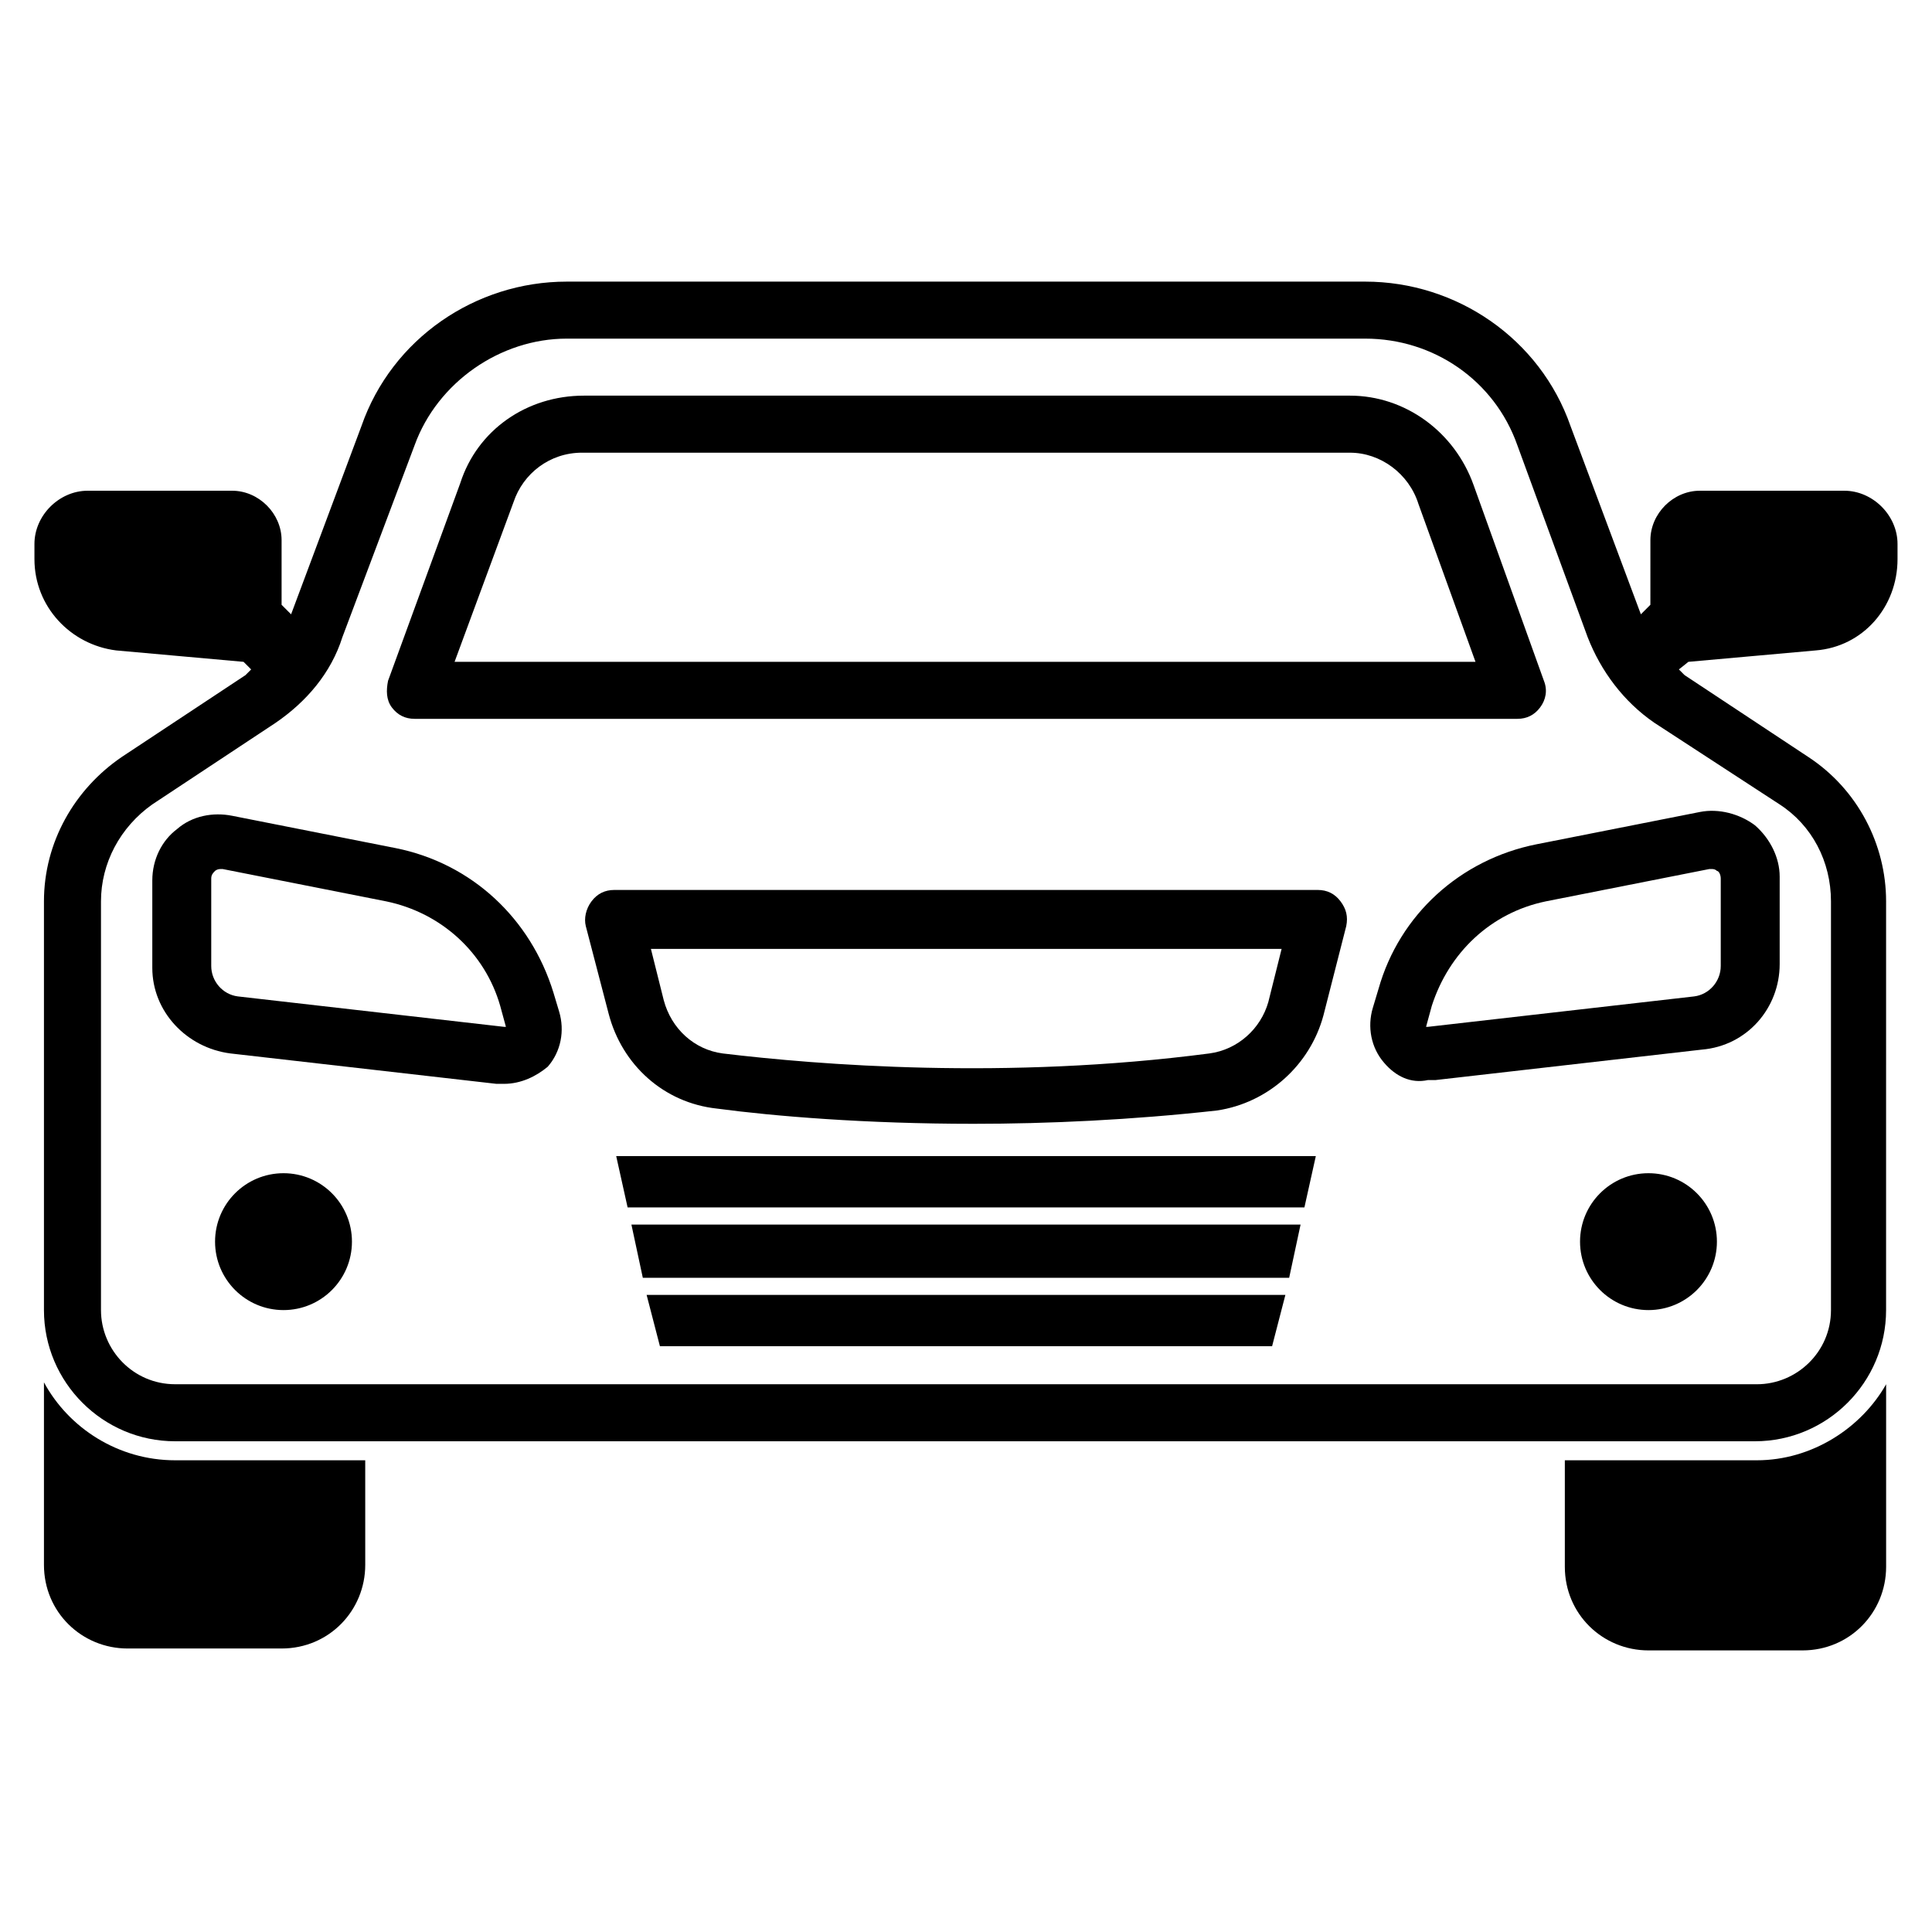
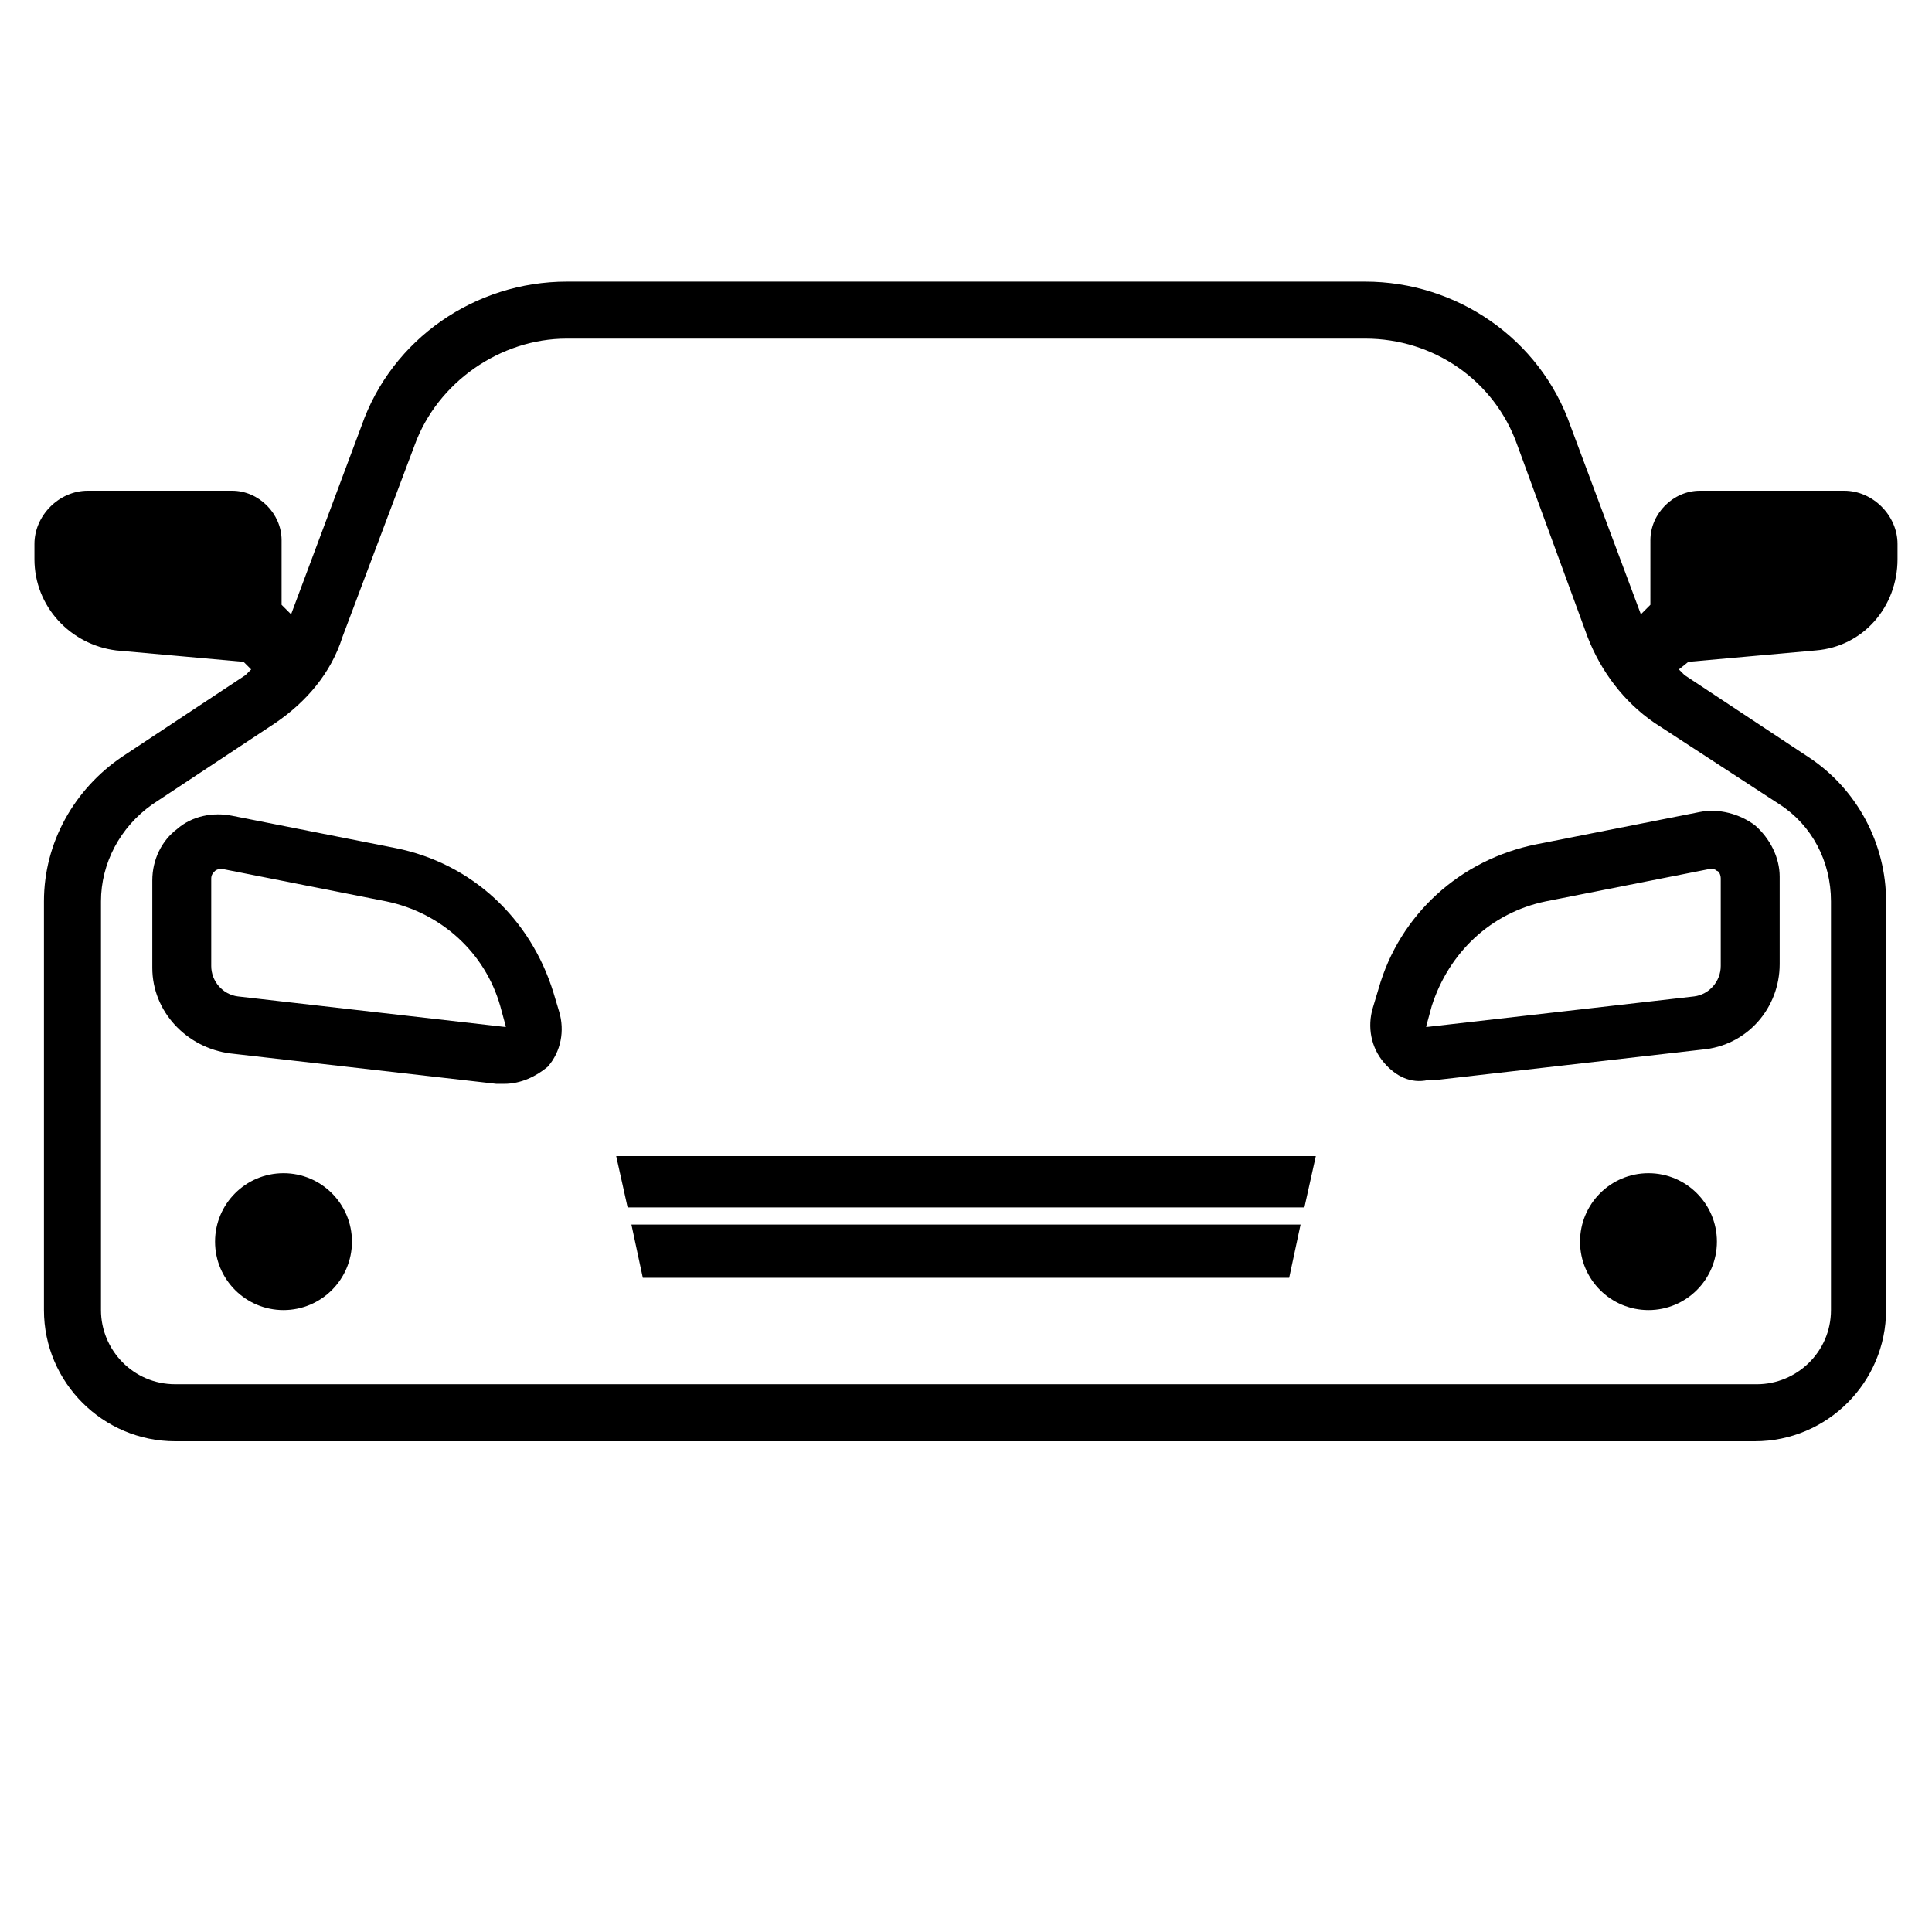
<svg xmlns="http://www.w3.org/2000/svg" fill="#000000" width="800px" height="800px" version="1.1" viewBox="144 144 512 512">
  <g>
-     <path d="m546.1 334.5h-292.21c-2.519 0-4.535-1.008-6.047-3.023-1.512-2.016-1.512-4.535-1.008-7.055l19.145-52.395c4.535-14.105 17.633-23.176 32.746-23.176h203.04c14.609 0 27.711 9.574 32.746 23.68l18.645 51.891c1.008 2.519 0.504 5.039-1.008 7.055-1.512 2.016-3.527 3.023-6.047 3.023zm-281.63-15.113h270.55l-15.113-41.816c-2.519-8.062-10.078-13.602-18.137-13.602l-203.54-0.004c-8.566 0-15.617 5.543-18.137 13.098z" />
-     <path d="m402.02 441.82c-28.719 0-52.898-2.016-68.016-4.031-14.105-1.512-25.191-11.586-28.719-25.191l-6.043-23.176c-0.504-2.016 0-4.535 1.512-6.551 1.512-2.016 3.527-3.023 6.047-3.023h186.41c2.519 0 4.535 1.008 6.047 3.023 1.512 2.016 2.016 4.031 1.512 6.551l-6.047 23.68c-3.527 13.098-14.609 23.176-28.215 25.191-22.676 2.519-44.84 3.527-64.488 3.527zm-85.648-46.855 3.527 14.105c2.016 7.559 8.062 13.098 15.617 14.105 25.191 3.023 75.066 7.055 128.98 0 7.559-1.008 13.602-6.551 15.617-13.602l3.527-14.105h-167.27z" />
    <path d="m307.3 450.38 3.023 13.602h179.36l3.023-13.602z" />
    <path d="m311.33 468.52 3.023 14.109h171.29l3.023-14.109z" />
-     <path d="m315.36 487.16 3.527 13.605h162.23l3.523-13.605z" />
    <path d="m599 473.05c0 10.016-8.121 18.137-18.137 18.137-10.02 0-18.137-8.121-18.137-18.137s8.117-18.137 18.137-18.137c10.016 0 18.137 8.121 18.137 18.137" />
    <path d="m237.27 473.05c0 10.016-8.121 18.137-18.137 18.137-10.02 0-18.141-8.121-18.141-18.137s8.121-18.137 18.141-18.137c10.016 0 18.137 8.121 18.137 18.137" />
-     <path d="m609.58 530.99h-50.883v28.215c0 12.594 10.078 22.168 22.168 22.168h40.809c12.594 0 22.168-10.078 22.168-22.168v-48.367c-6.551 11.59-19.648 20.152-34.262 20.152z" />
-     <path d="m190.41 530.99c-15.113 0-28.215-8.566-34.762-20.656v48.367c0 12.594 10.078 22.168 22.168 22.168h40.809c12.594 0 22.168-10.078 22.168-22.168l-0.004-27.711z" />
    <path d="m625.2 316.37c12.594-1.008 21.664-11.586 21.664-24.184v-4.031c0-7.559-6.551-14.105-14.105-14.105h-38.289c-7.055 0-13.098 6.047-13.098 13.098l-0.004 17.129-2.519 2.519-18.641-49.879c-8.062-23.172-30.23-38.285-54.414-38.285h-211.6c-24.184 0-46.352 15.113-54.41 38.289l-18.641 49.879-2.519-2.523v-17.129c0-7.055-6.047-13.098-13.098-13.098h-38.293c-7.559 0-14.105 6.547-14.105 14.105v4.031c0 12.594 9.574 22.672 21.664 24.184l33.754 3.023 2.016 2.016c-0.504 0.504-1.008 1.008-1.512 1.512l-32.746 21.66c-12.594 8.566-20.656 22.672-20.656 38.289v108.32c0 19.145 15.617 34.762 34.762 34.762h418.66c19.145 0 34.762-15.617 34.762-34.762l0.004-108.32c0-15.113-7.559-29.727-20.656-38.289l-32.746-21.664-1.512-1.512 2.516-2.012zm-9.574 40.809c8.566 5.543 13.602 15.113 13.602 25.695v108.32c0 11.082-9.07 19.648-19.648 19.648l-419.17-0.004c-11.082 0-19.648-9.07-19.648-19.648v-108.32c0-10.078 5.039-19.648 13.602-25.695l32.746-21.664c8.062-5.543 14.609-13.098 17.633-22.672l19.148-50.883c6.047-16.625 22.672-28.215 40.305-28.215h211.6c18.137 0 34.258 11.082 40.305 28.215l18.641 50.883c3.527 9.07 9.574 17.129 17.633 22.672z" />
    <path d="m277.57 431.23h-2.016l-70.535-8.062c-11.586-1.512-20.656-11.082-20.656-22.672v-23.176c0-5.543 2.519-10.578 6.551-13.602 4.031-3.527 9.574-4.535 14.609-3.527l43.328 8.566c20.152 4.031 35.77 18.641 41.816 38.289l1.512 5.039c1.512 5.039 0.504 10.578-3.023 14.609-3.023 2.519-7.055 4.535-11.586 4.535zm-75.07-56.93c-1.008 0-1.512 0.504-1.512 0.504-0.504 0.504-1.008 1.008-1.008 2.016v23.176c0 4.031 3.023 7.559 7.055 8.062l70.535 8.062h0.504l-1.512-5.543c-4.031-14.105-15.617-24.688-30.23-27.711l-43.328-8.566h-0.504z" />
    <path d="m510.84 425.69c-3.527-4.031-4.535-9.574-3.023-14.609l1.512-5.039c5.543-19.648 21.664-34.258 41.816-38.289l43.328-8.566c5.039-1.008 10.578 0.504 14.609 3.527 4.031 3.527 6.551 8.566 6.551 13.602v23.176c0 11.586-8.566 21.664-20.656 22.672l-70.535 8.062h-2.016c-4.531 1.008-8.562-1.008-11.586-4.535zm86.152-51.387-43.328 8.566c-14.609 3.023-25.695 13.602-30.23 27.711l-1.512 5.543h0.504l70.535-8.062c4.031-0.504 7.055-4.031 7.055-8.062v-23.176c0-1.008-0.504-2.016-1.008-2.016-0.504-0.504-1.008-0.504-1.512-0.504h-0.504z" />
  </g>
</svg>